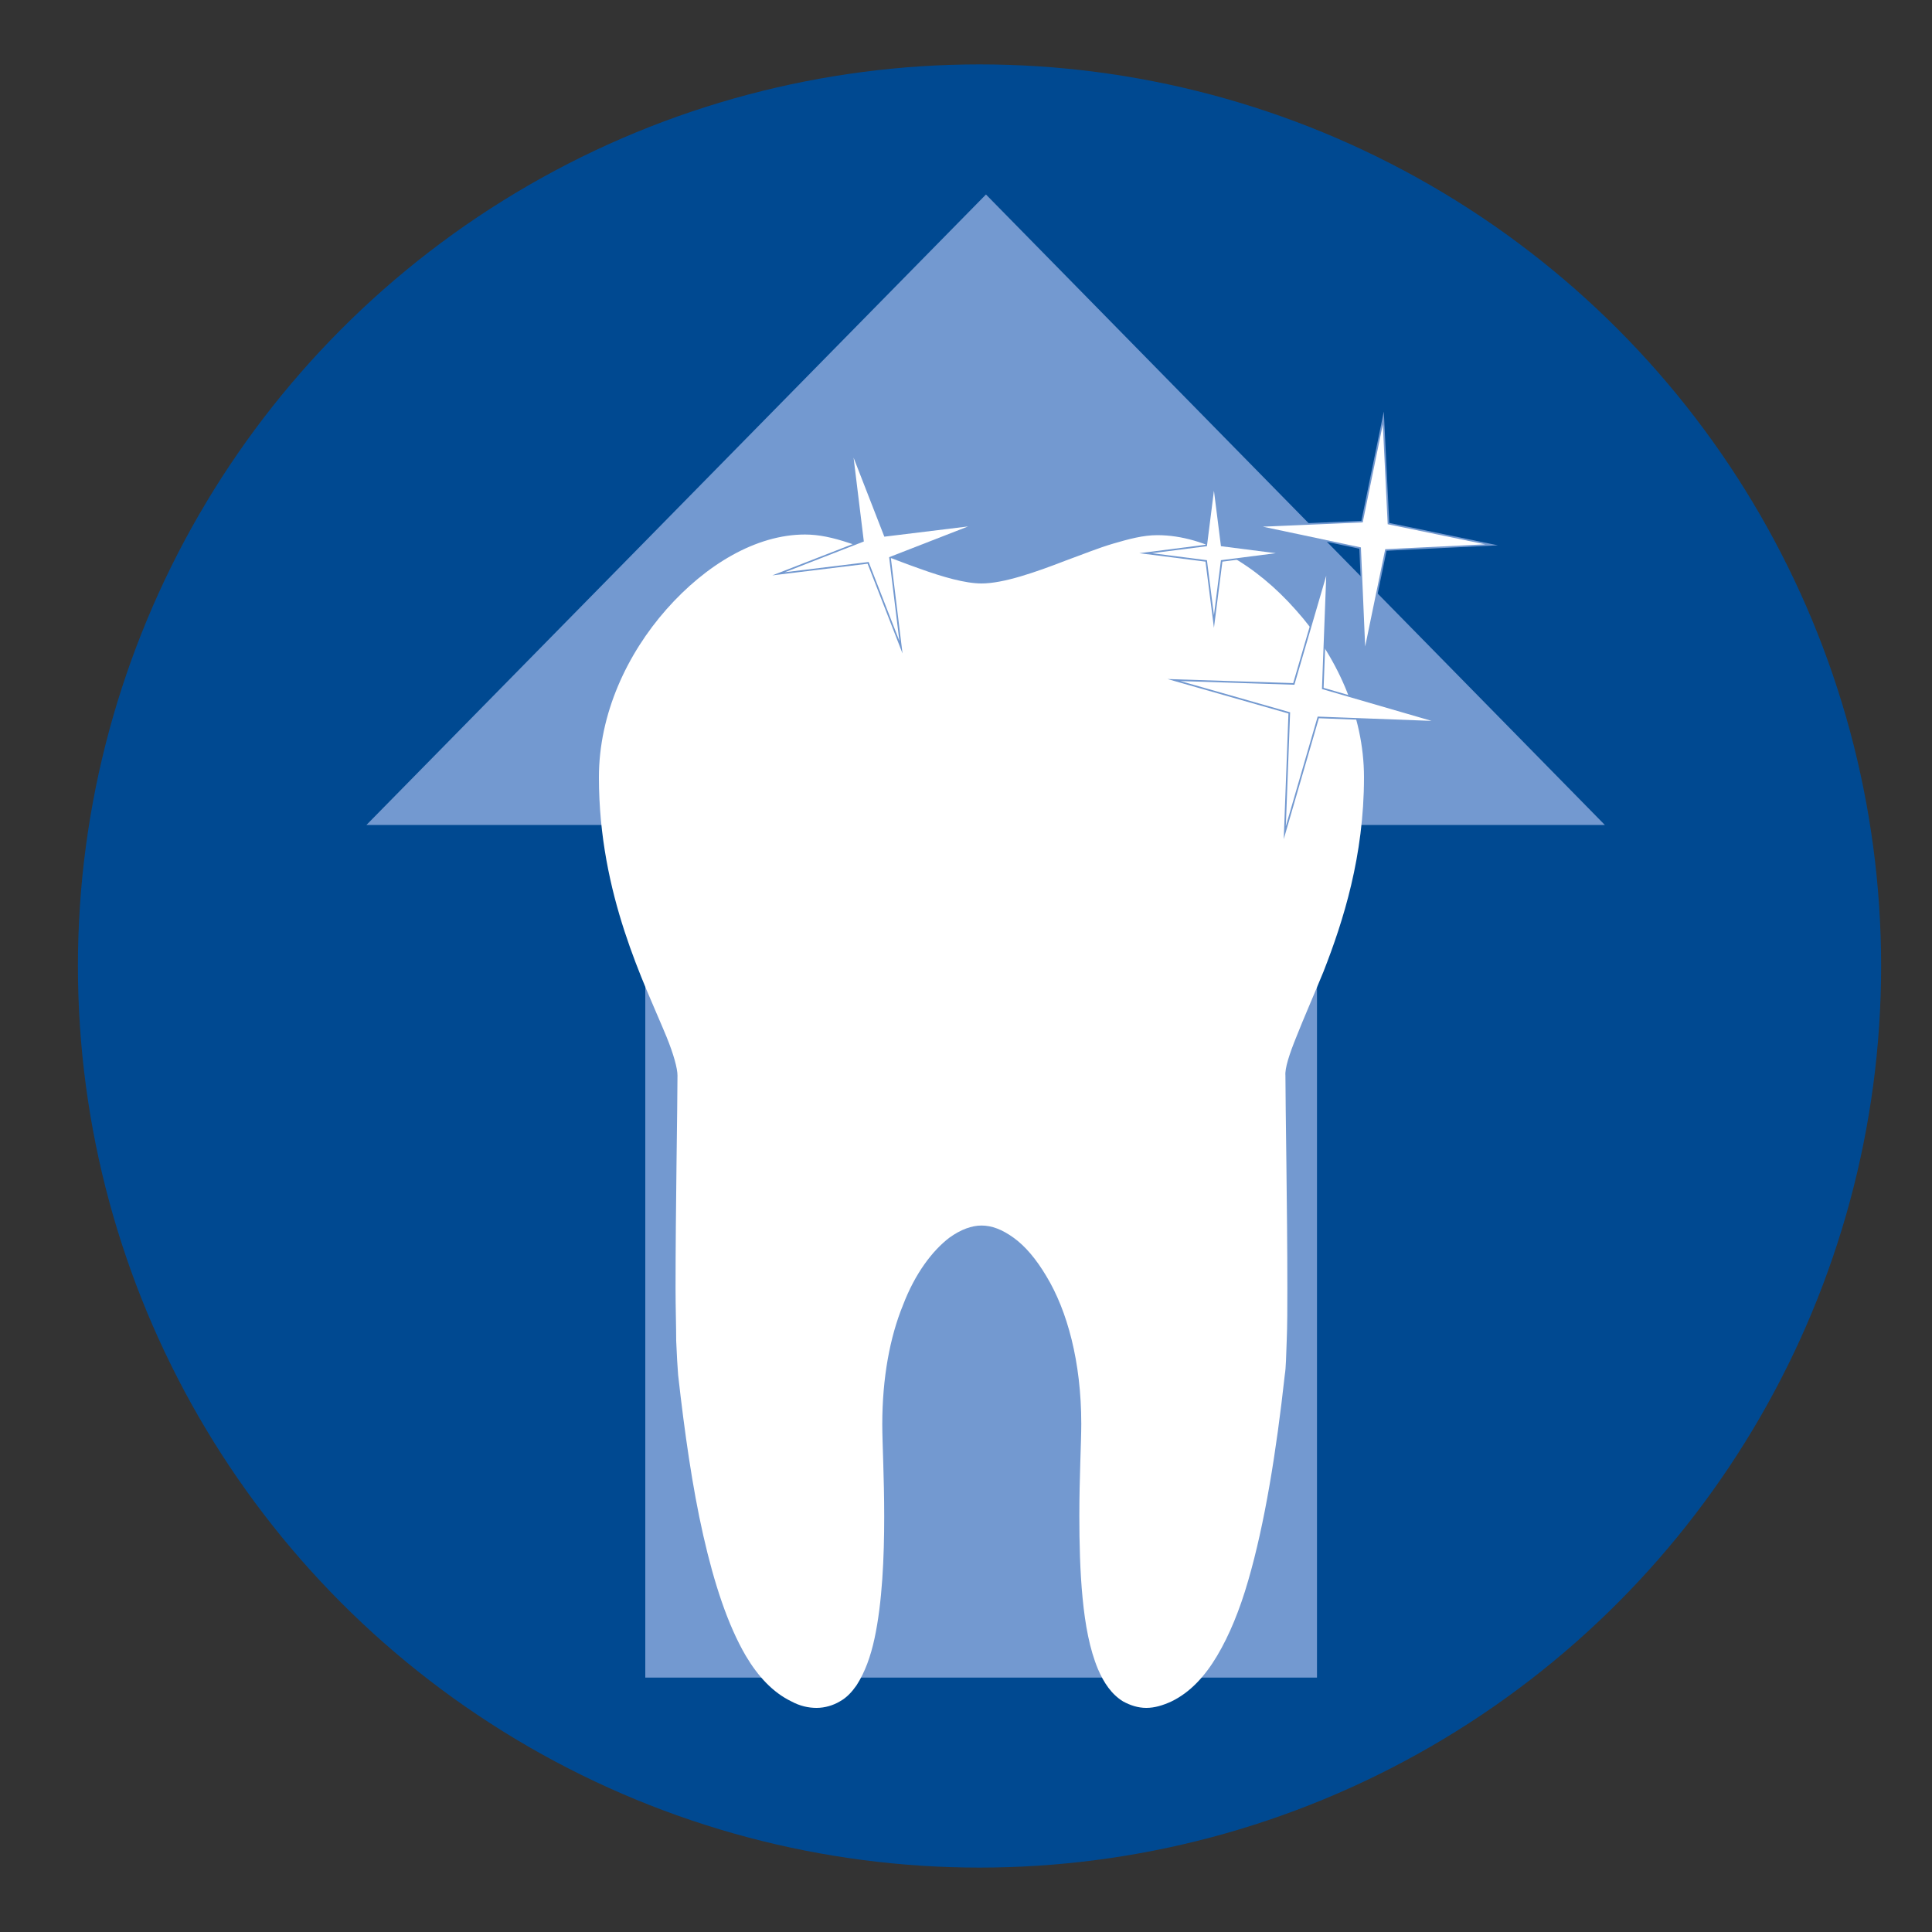
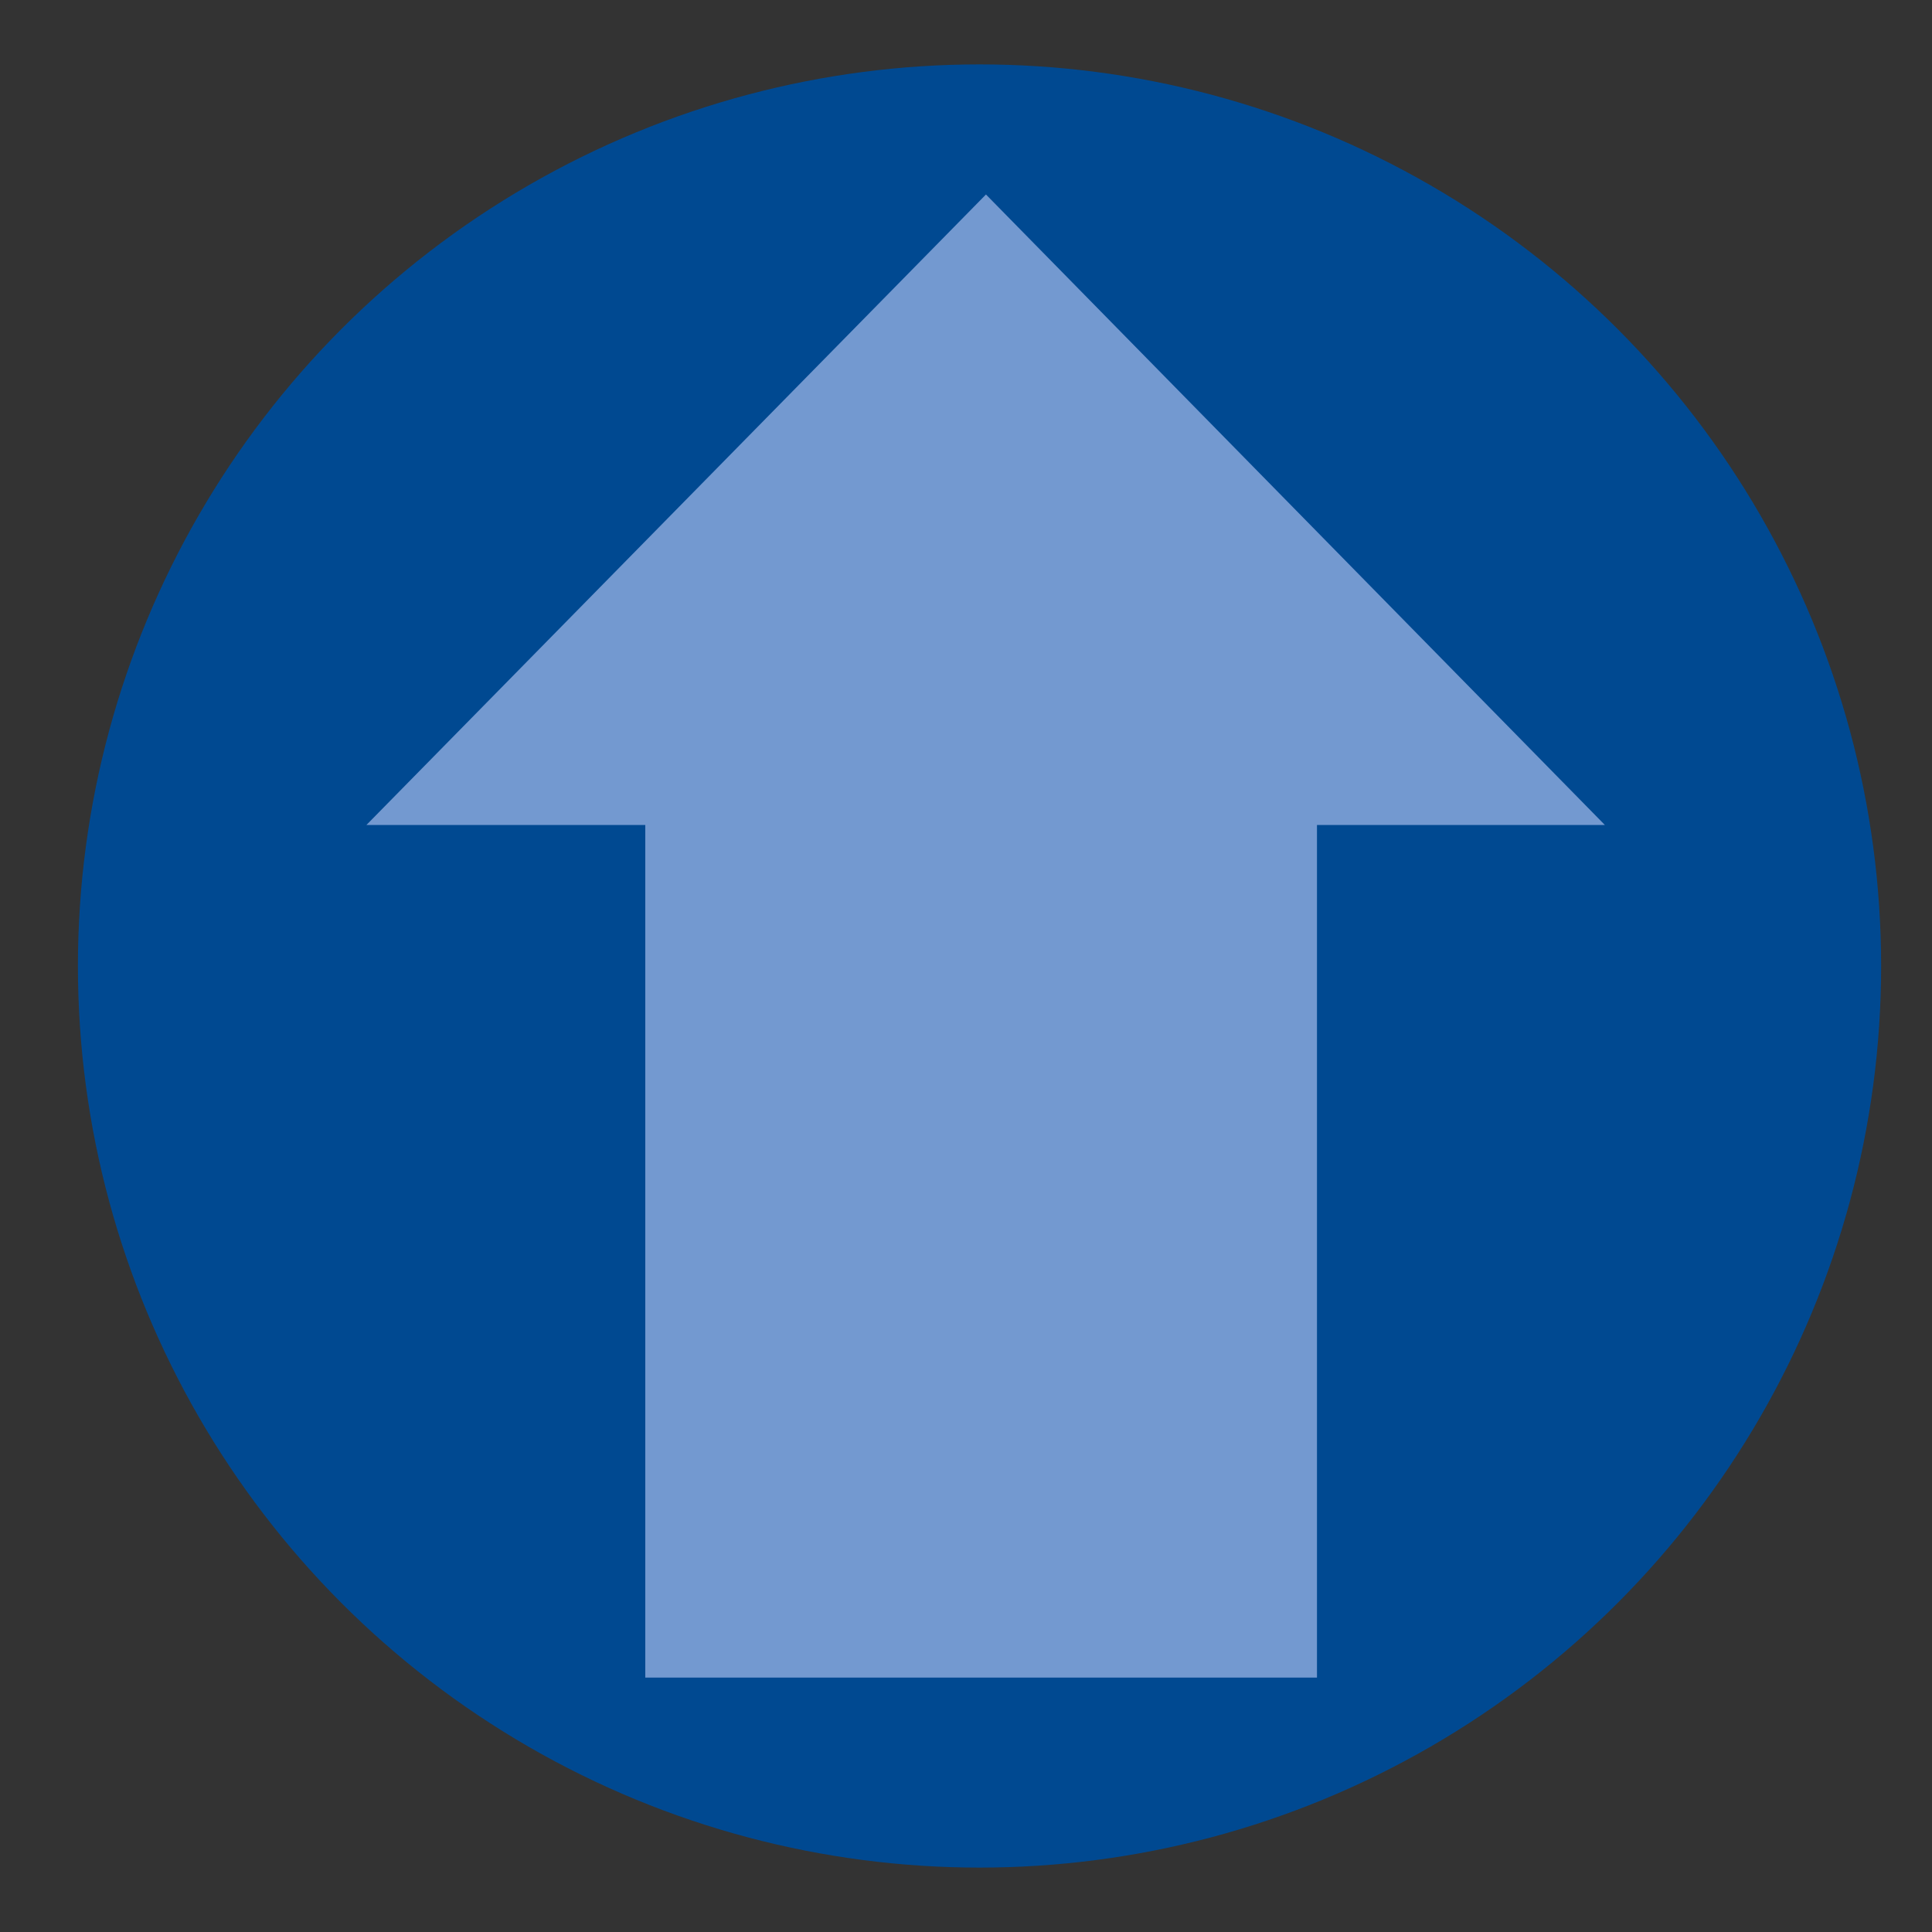
<svg xmlns="http://www.w3.org/2000/svg" version="1.1" id="Bleaching_x5F_economy_1_" x="0px" y="0px" viewBox="0 0 300 300" style="enable-background:new 0 0 300 300;" xml:space="preserve">
  <rect x="0" y="0" width="300" height="300" fill="#333333" stroke="none" />
  <style type="text/css">
	.st0{fill:#004991;}
	.st1{fill:#7399D0;}
	.st2{fill:#FFFFFF;}
	.st3{fill:#FFFFFF;stroke:#7399D0;stroke-width:0.25;stroke-miterlimit:10;}
</style>
  <g id="Bleaching_x5F_economy">
    <circle class="st0" cx="152.1" cy="150" r="140" />
    <path class="st1" d="M153.1,30.2l-96.2,97.9h43.3v132.4h104.3V128.1h44.7L153.1,30.2z" />
    <g>
-       <path class="st2" d="M211.8,120.7c0,12.2-3.2,22.3-6.3,30.2c-1.6,3.9-3.1,7.3-4.2,10.1c-1.1,2.7-1.8,4.9-1.7,6    c0,4.6,0.3,20.8,0.3,33c0,3,0,5.8-0.1,8.2c-0.1,2.3-0.1,4.1-0.3,5.3c-1.3,11.8-3.1,23.1-5.7,32c-1.3,4.5-2.9,8.4-4.8,11.6    c-1.9,3.2-4.2,5.7-7.1,7.1c-1.3,0.6-2.6,1-3.9,1c-1.3,0-2.5-0.4-3.6-1c-1.8-1.1-3-2.9-3.9-5c-1.3-3.1-2-6.9-2.4-11.1    c-0.4-4.1-0.5-8.6-0.5-12.7c0-6,0.3-11.5,0.3-14.3c0-9.7-2.2-17.6-5.4-22.9c-1.6-2.7-3.3-4.7-5.1-6s-3.4-1.9-5-1.9    c-1.5,0-3.2,0.6-5,1.9c-2.6,2-5.3,5.5-7.2,10.5c-2,4.9-3.2,11.2-3.2,18.5c0,2.8,0.3,8.2,0.3,14.3c0,6.3-0.3,13.3-1.5,18.9    c-0.6,2.8-1.5,5.3-2.8,7.3c-0.7,1-1.5,1.9-2.6,2.5c-1,0.6-2.3,1-3.6,1c-1.3,0-2.6-0.3-3.9-1c-2.9-1.4-5.2-3.9-7.1-7.1    c-2.8-4.8-4.9-11.2-6.6-18.7s-2.9-16-3.9-24.9c-0.1-1.2-0.2-3-0.3-5.3c0-2.3-0.1-5.1-0.1-8.2c0-12.2,0.3-28.4,0.3-33    c0-1.1-0.6-3.3-1.7-6c-3.4-8.3-10.5-22-10.5-40.3c0-9.9,4.4-19.2,10.5-26.1S117.4,83,125,83c2.2,0,4.4,0.5,6.8,1.3    c3.5,1.1,7.3,2.7,11,4c3.6,1.3,7.1,2.3,9.6,2.3c3.4,0,8.3-1.7,13.2-3.6c2.5-0.9,4.9-1.9,7.3-2.6c2.4-0.7,4.6-1.3,6.8-1.3    c7.6,0,15.4,4.7,21.5,11.6C207.4,101.6,211.8,110.9,211.8,120.7" />
-       <polygon class="st3" points="188.5,75.2 187.3,84.7 177.9,85.9 187.3,87.1 188.5,96.5 189.7,87.1 199.1,85.9 189.7,84.7   " />
-       <polygon class="st3" points="132.3,70.1 134,84 120.9,89.1 134.8,87.4 139.9,100.5 138.2,86.6 151.3,81.5 137.4,83.2   " />
-       <polygon class="st3" points="206.1,88.4 200.9,106.2 182.3,105.6 200.2,110.7 199.5,129.3 204.7,111.4 223.3,112.1 205.4,106.9       " />
-       <polygon class="st3" points="214.8,64.9 211.5,81 195.1,81.7 211.2,85.1 211.9,101.4 215.2,85.4 231.6,84.6 215.6,81.3   " />
-     </g>
+       </g>
  </g>
</svg>